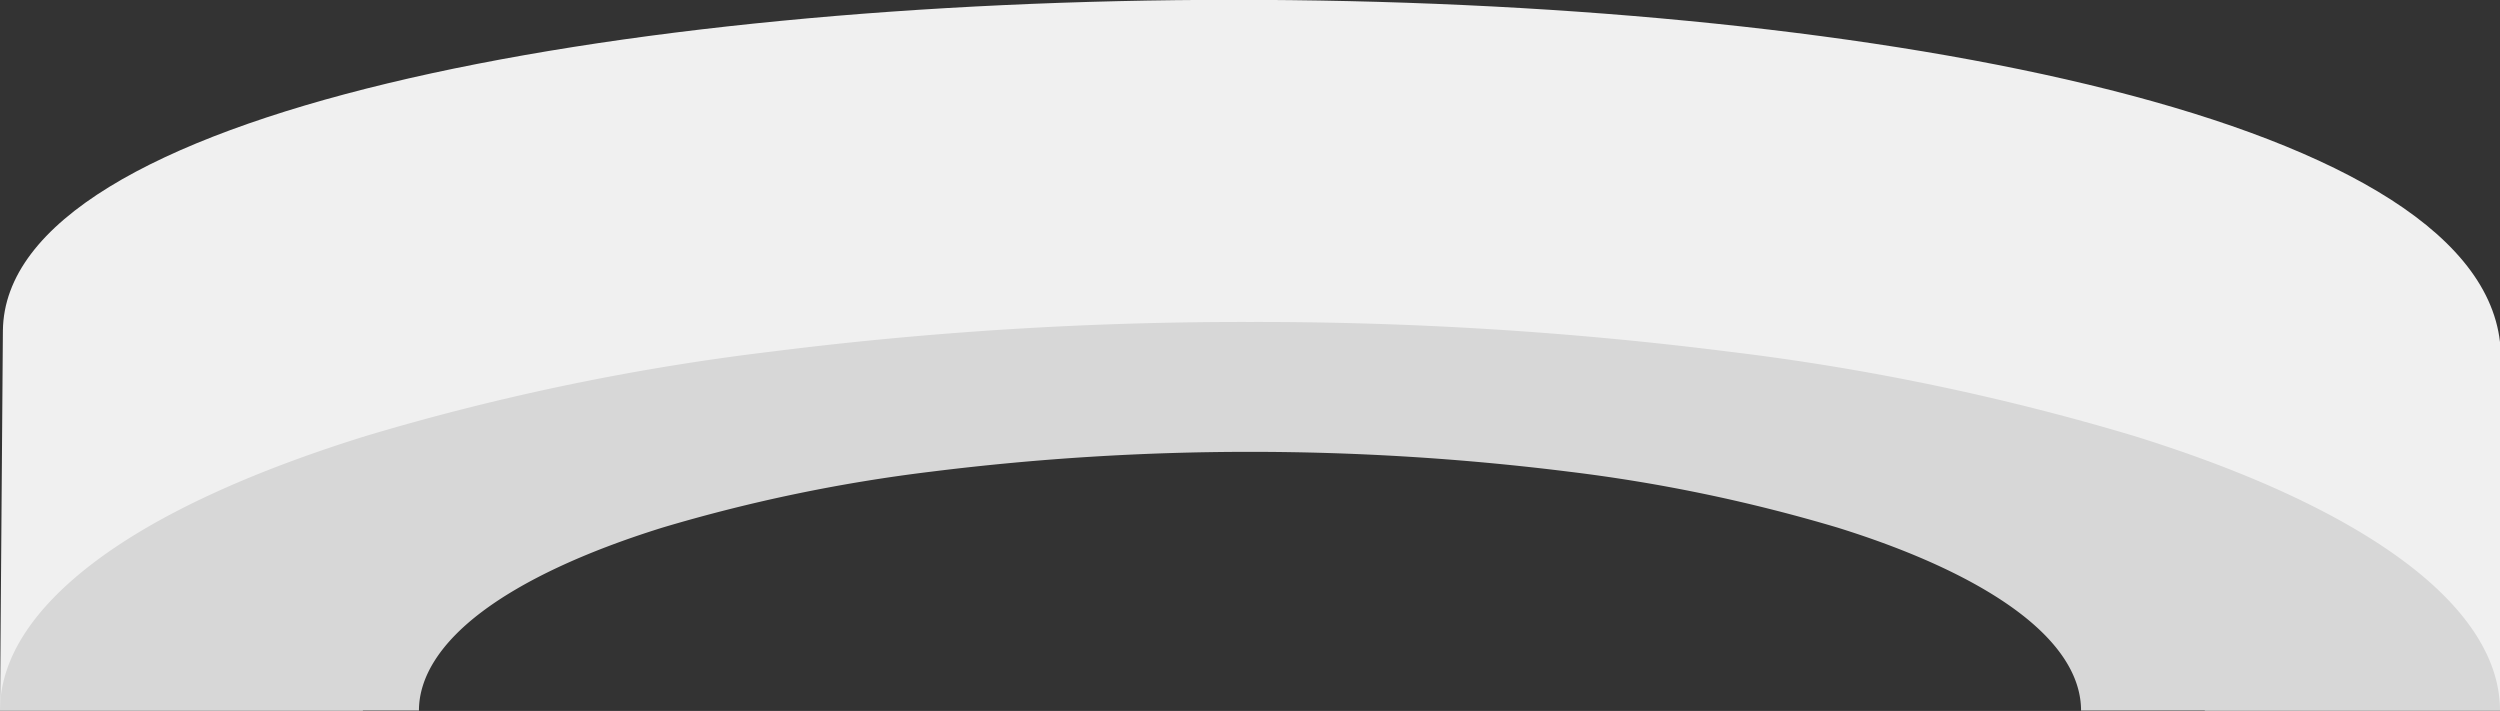
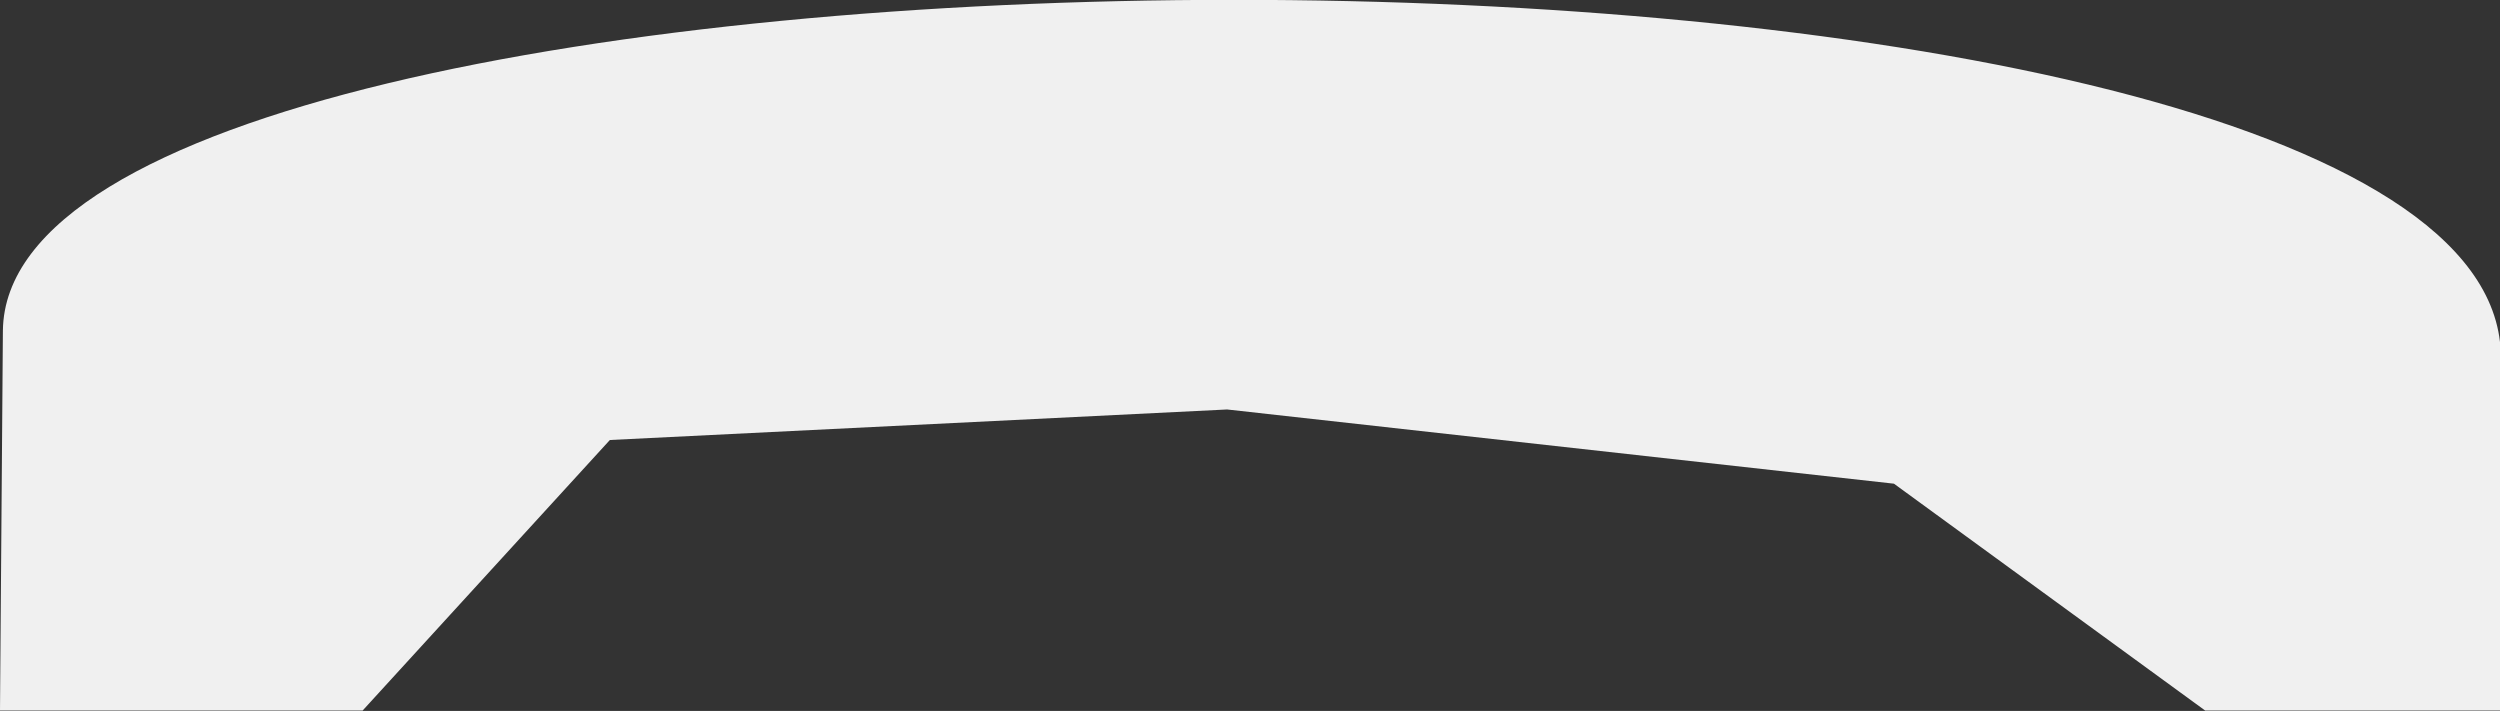
<svg xmlns="http://www.w3.org/2000/svg" viewBox="0 0 190 54.03">
  <rect x="0" y="0" width="190" height="54.03" fill="#333333" stroke="none" />
  <defs>
    <style>.cls-1{fill:#f0f0f0;isolation:isolate;}.cls-2{fill:#d7d7d7;}</style>
  </defs>
  <title>tunnel-bottom</title>
  <g id="Layer_2" data-name="Layer 2">
    <g id="Layer_1-2" data-name="Layer 1">
      <path class="cls-1" d="M0,54,.22,25.14C.55-8.08,186-9,190,26V54H167.59L143.94,36.76,93.26,31.12,46.35,33.44,27.56,54Z" />
-       <path class="cls-2" d="M0,54c0-3.89,2.46-7.73,7.23-11.32S19,35.87,27.82,33.13a184.08,184.08,0,0,1,30.83-6.41A286.1,286.1,0,0,1,95,24.47a286.1,286.1,0,0,1,36.35,2.25,184.08,184.08,0,0,1,30.83,6.41c8.82,2.74,15.81,6,20.59,9.58S190,50.14,190,54H158.16c0-2.58-1.63-5.14-4.81-7.52s-7.82-4.55-13.69-6.38a123.65,123.65,0,0,0-20.49-4.26,195.48,195.48,0,0,0-48.34,0,123.65,123.65,0,0,0-20.49,4.26c-5.87,1.83-10.52,4-13.69,6.38S31.84,51.45,31.84,54Z" />
    </g>
  </g>
</svg>